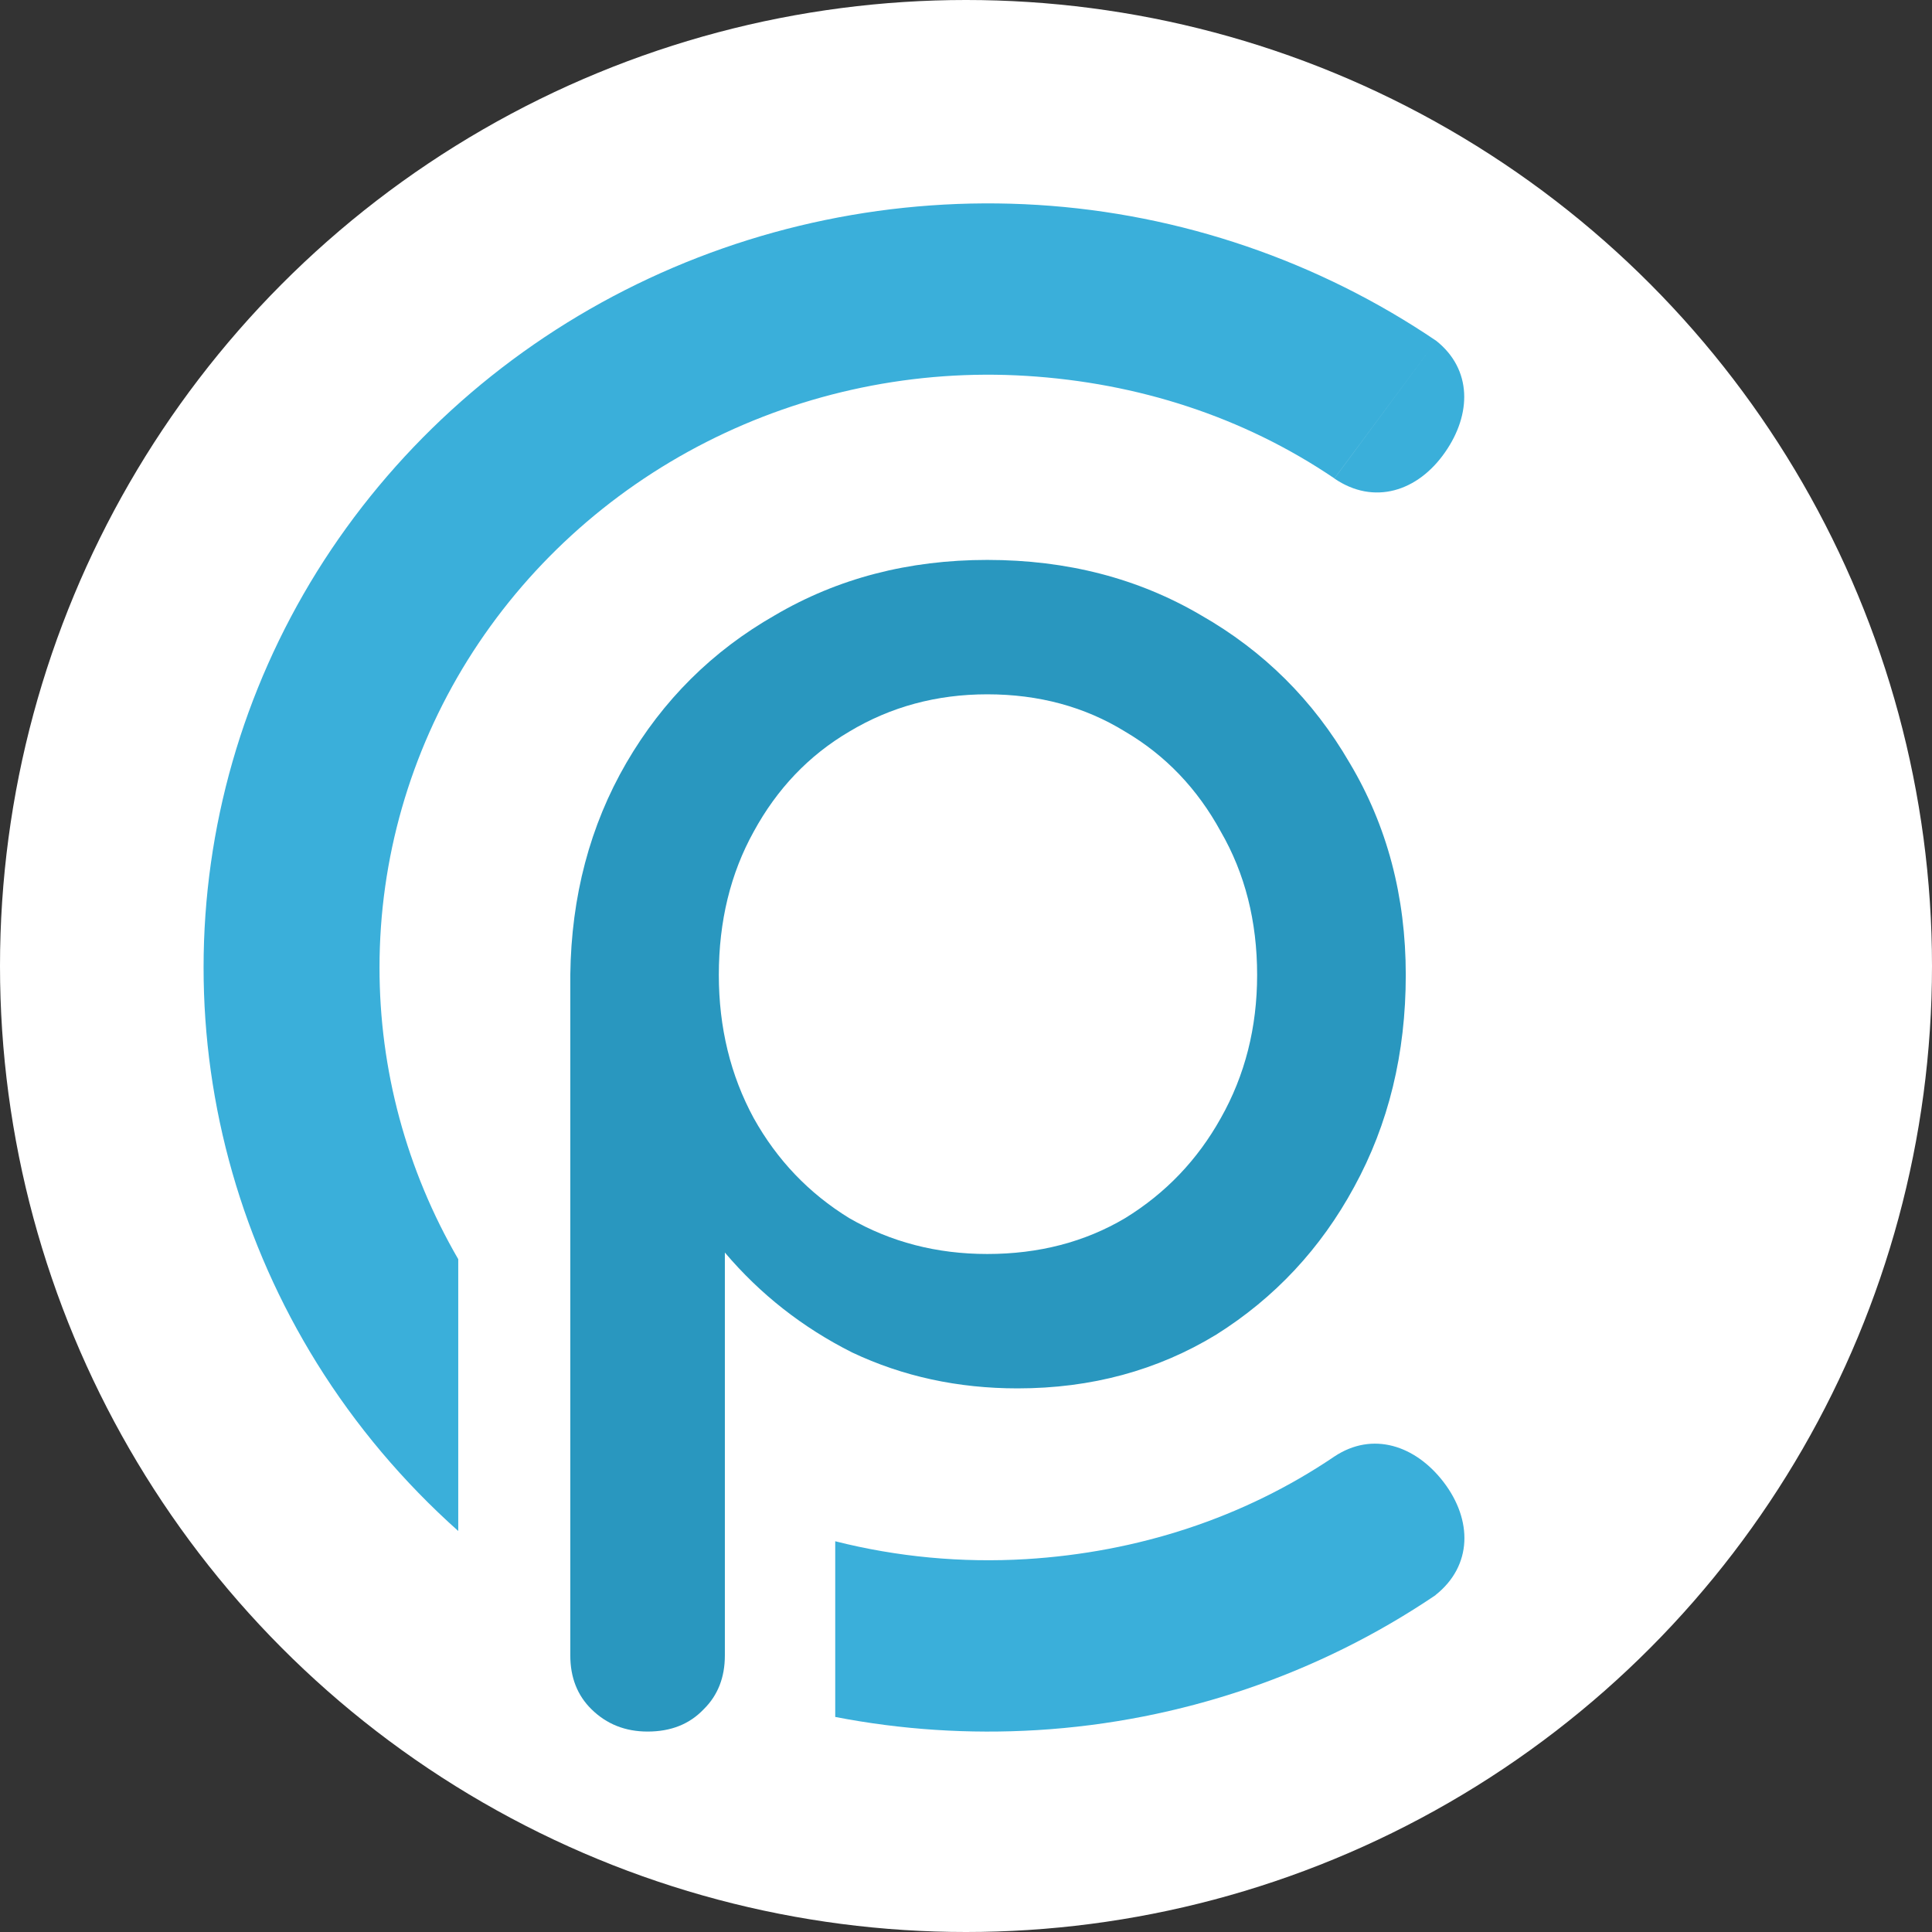
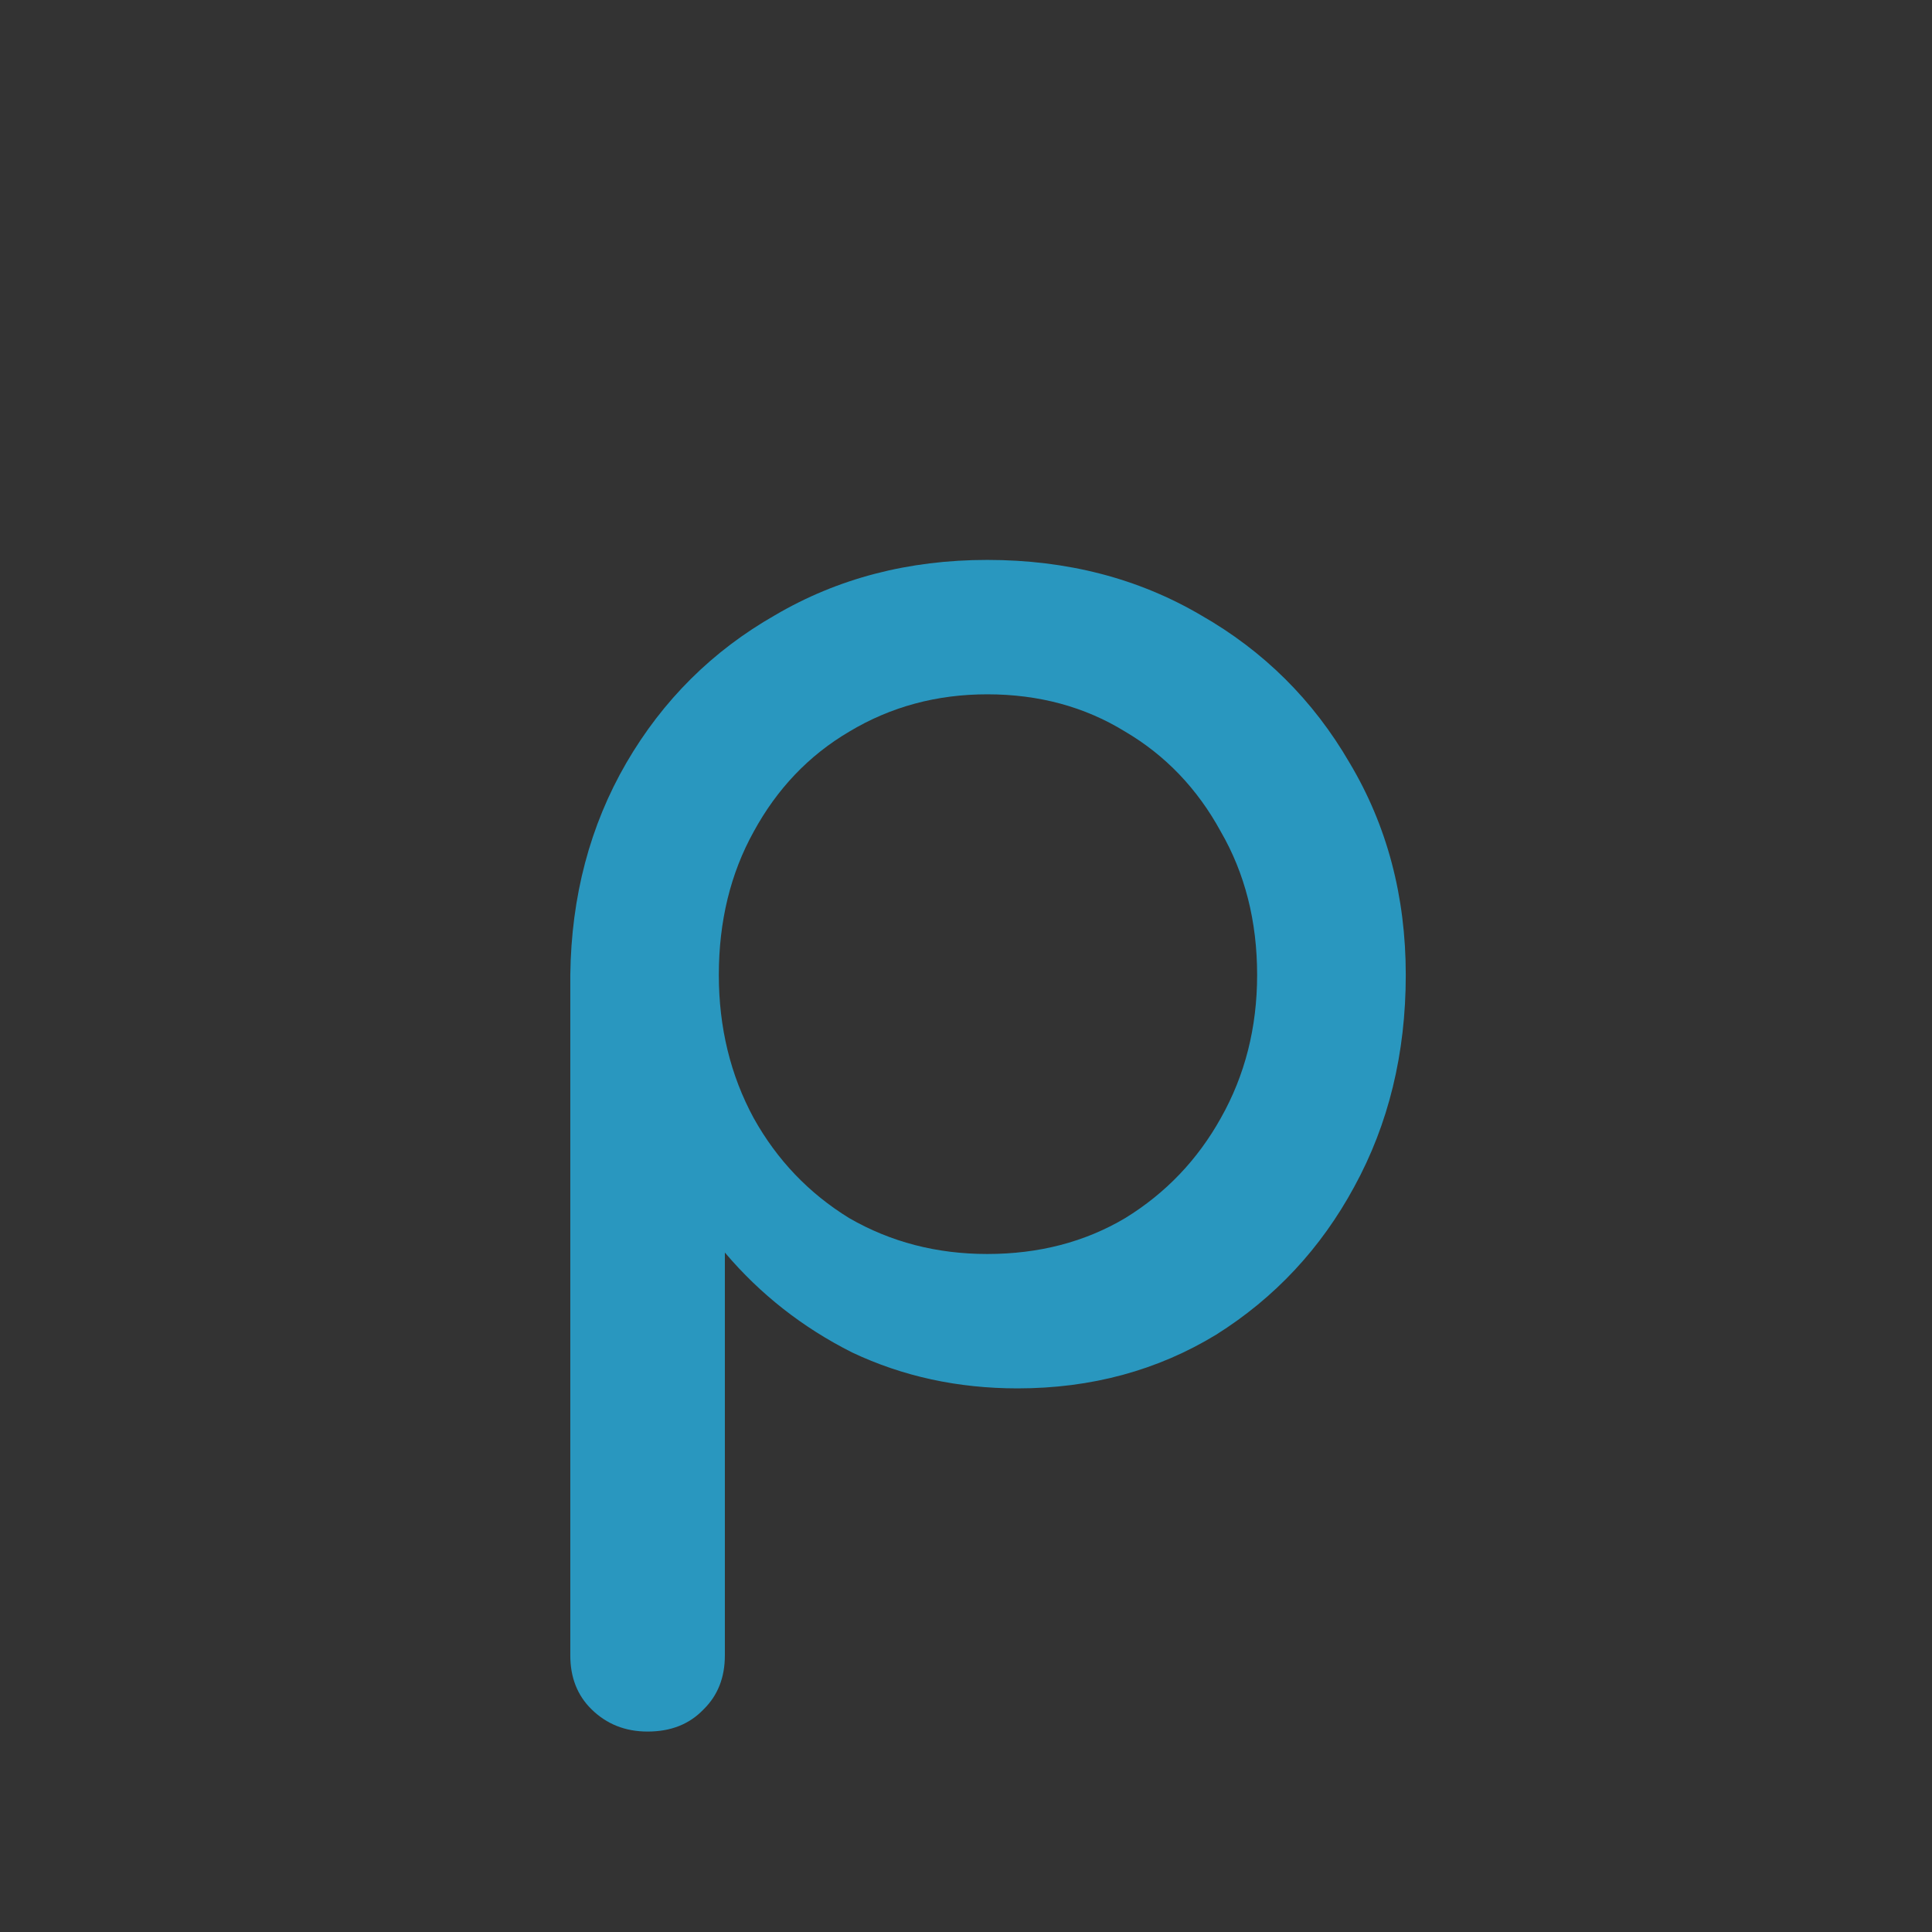
<svg xmlns="http://www.w3.org/2000/svg" width="16" height="16" viewBox="0 0 16 16" fill="none">
  <rect x="0" y="0" width="16" height="16" fill="#333333" stroke="none" />
-   <circle cx="8" cy="8" r="8" fill="white" />
  <path d="M5.363 14.34C5.179 14.34 5.024 14.279 4.898 14.155C4.781 14.04 4.723 13.891 4.723 13.71V8.074C4.731 7.423 4.886 6.837 5.187 6.318C5.489 5.799 5.899 5.391 6.418 5.095C6.937 4.79 7.523 4.637 8.176 4.637C8.837 4.637 9.427 4.79 9.946 5.095C10.465 5.391 10.876 5.799 11.177 6.318C11.487 6.837 11.642 7.423 11.642 8.074C11.642 8.725 11.499 9.31 11.215 9.829C10.938 10.34 10.557 10.748 10.072 11.053C9.586 11.349 9.038 11.498 8.427 11.498C7.933 11.498 7.477 11.399 7.058 11.201C6.648 10.995 6.296 10.719 6.003 10.373V13.71C6.003 13.891 5.945 14.04 5.828 14.155C5.71 14.279 5.556 14.34 5.363 14.34ZM8.176 10.385C8.603 10.385 8.984 10.286 9.318 10.088C9.653 9.882 9.917 9.606 10.11 9.26C10.31 8.906 10.411 8.51 10.411 8.074C10.411 7.629 10.31 7.233 10.11 6.887C9.917 6.533 9.653 6.256 9.318 6.059C8.984 5.853 8.603 5.75 8.176 5.75C7.757 5.75 7.376 5.853 7.033 6.059C6.698 6.256 6.435 6.533 6.242 6.887C6.05 7.233 5.953 7.629 5.953 8.074C5.953 8.51 6.05 8.906 6.242 9.26C6.435 9.606 6.698 9.882 7.033 10.088C7.376 10.286 7.757 10.385 8.176 10.385Z" fill="#2997BF" />
-   <path fill-rule="evenodd" clip-rule="evenodd" d="M8.593 1.697C9.777 1.77 10.921 2.163 11.895 2.823L11.051 3.962C10.296 3.45 9.42 3.17 8.501 3.113C7.582 3.056 6.665 3.246 5.849 3.661C5.033 4.076 4.35 4.701 3.872 5.468C3.395 6.235 3.143 7.114 3.143 8.011C3.142 8.859 3.367 9.691 3.795 10.428V12.679C3.341 12.274 2.946 11.807 2.624 11.289C2.01 10.3 1.685 9.166 1.686 8.01C1.686 6.854 2.011 5.721 2.626 4.732C3.242 3.744 4.123 2.938 5.175 2.403C6.227 1.868 7.409 1.624 8.593 1.697ZM6.917 14.219C7.464 14.325 8.026 14.362 8.589 14.328C9.773 14.256 10.915 13.869 11.889 13.21L11.889 13.209C12.195 12.966 12.195 12.588 11.956 12.275C11.722 11.969 11.367 11.852 11.051 12.062L11.051 12.062C10.295 12.574 9.416 12.856 8.498 12.912C7.964 12.944 7.43 12.894 6.917 12.764V14.219ZM11.051 3.963C11.378 4.186 11.741 4.071 11.967 3.746C12.188 3.43 12.192 3.06 11.895 2.823L11.051 3.963Z" fill="#3AAFDA" />
</svg>